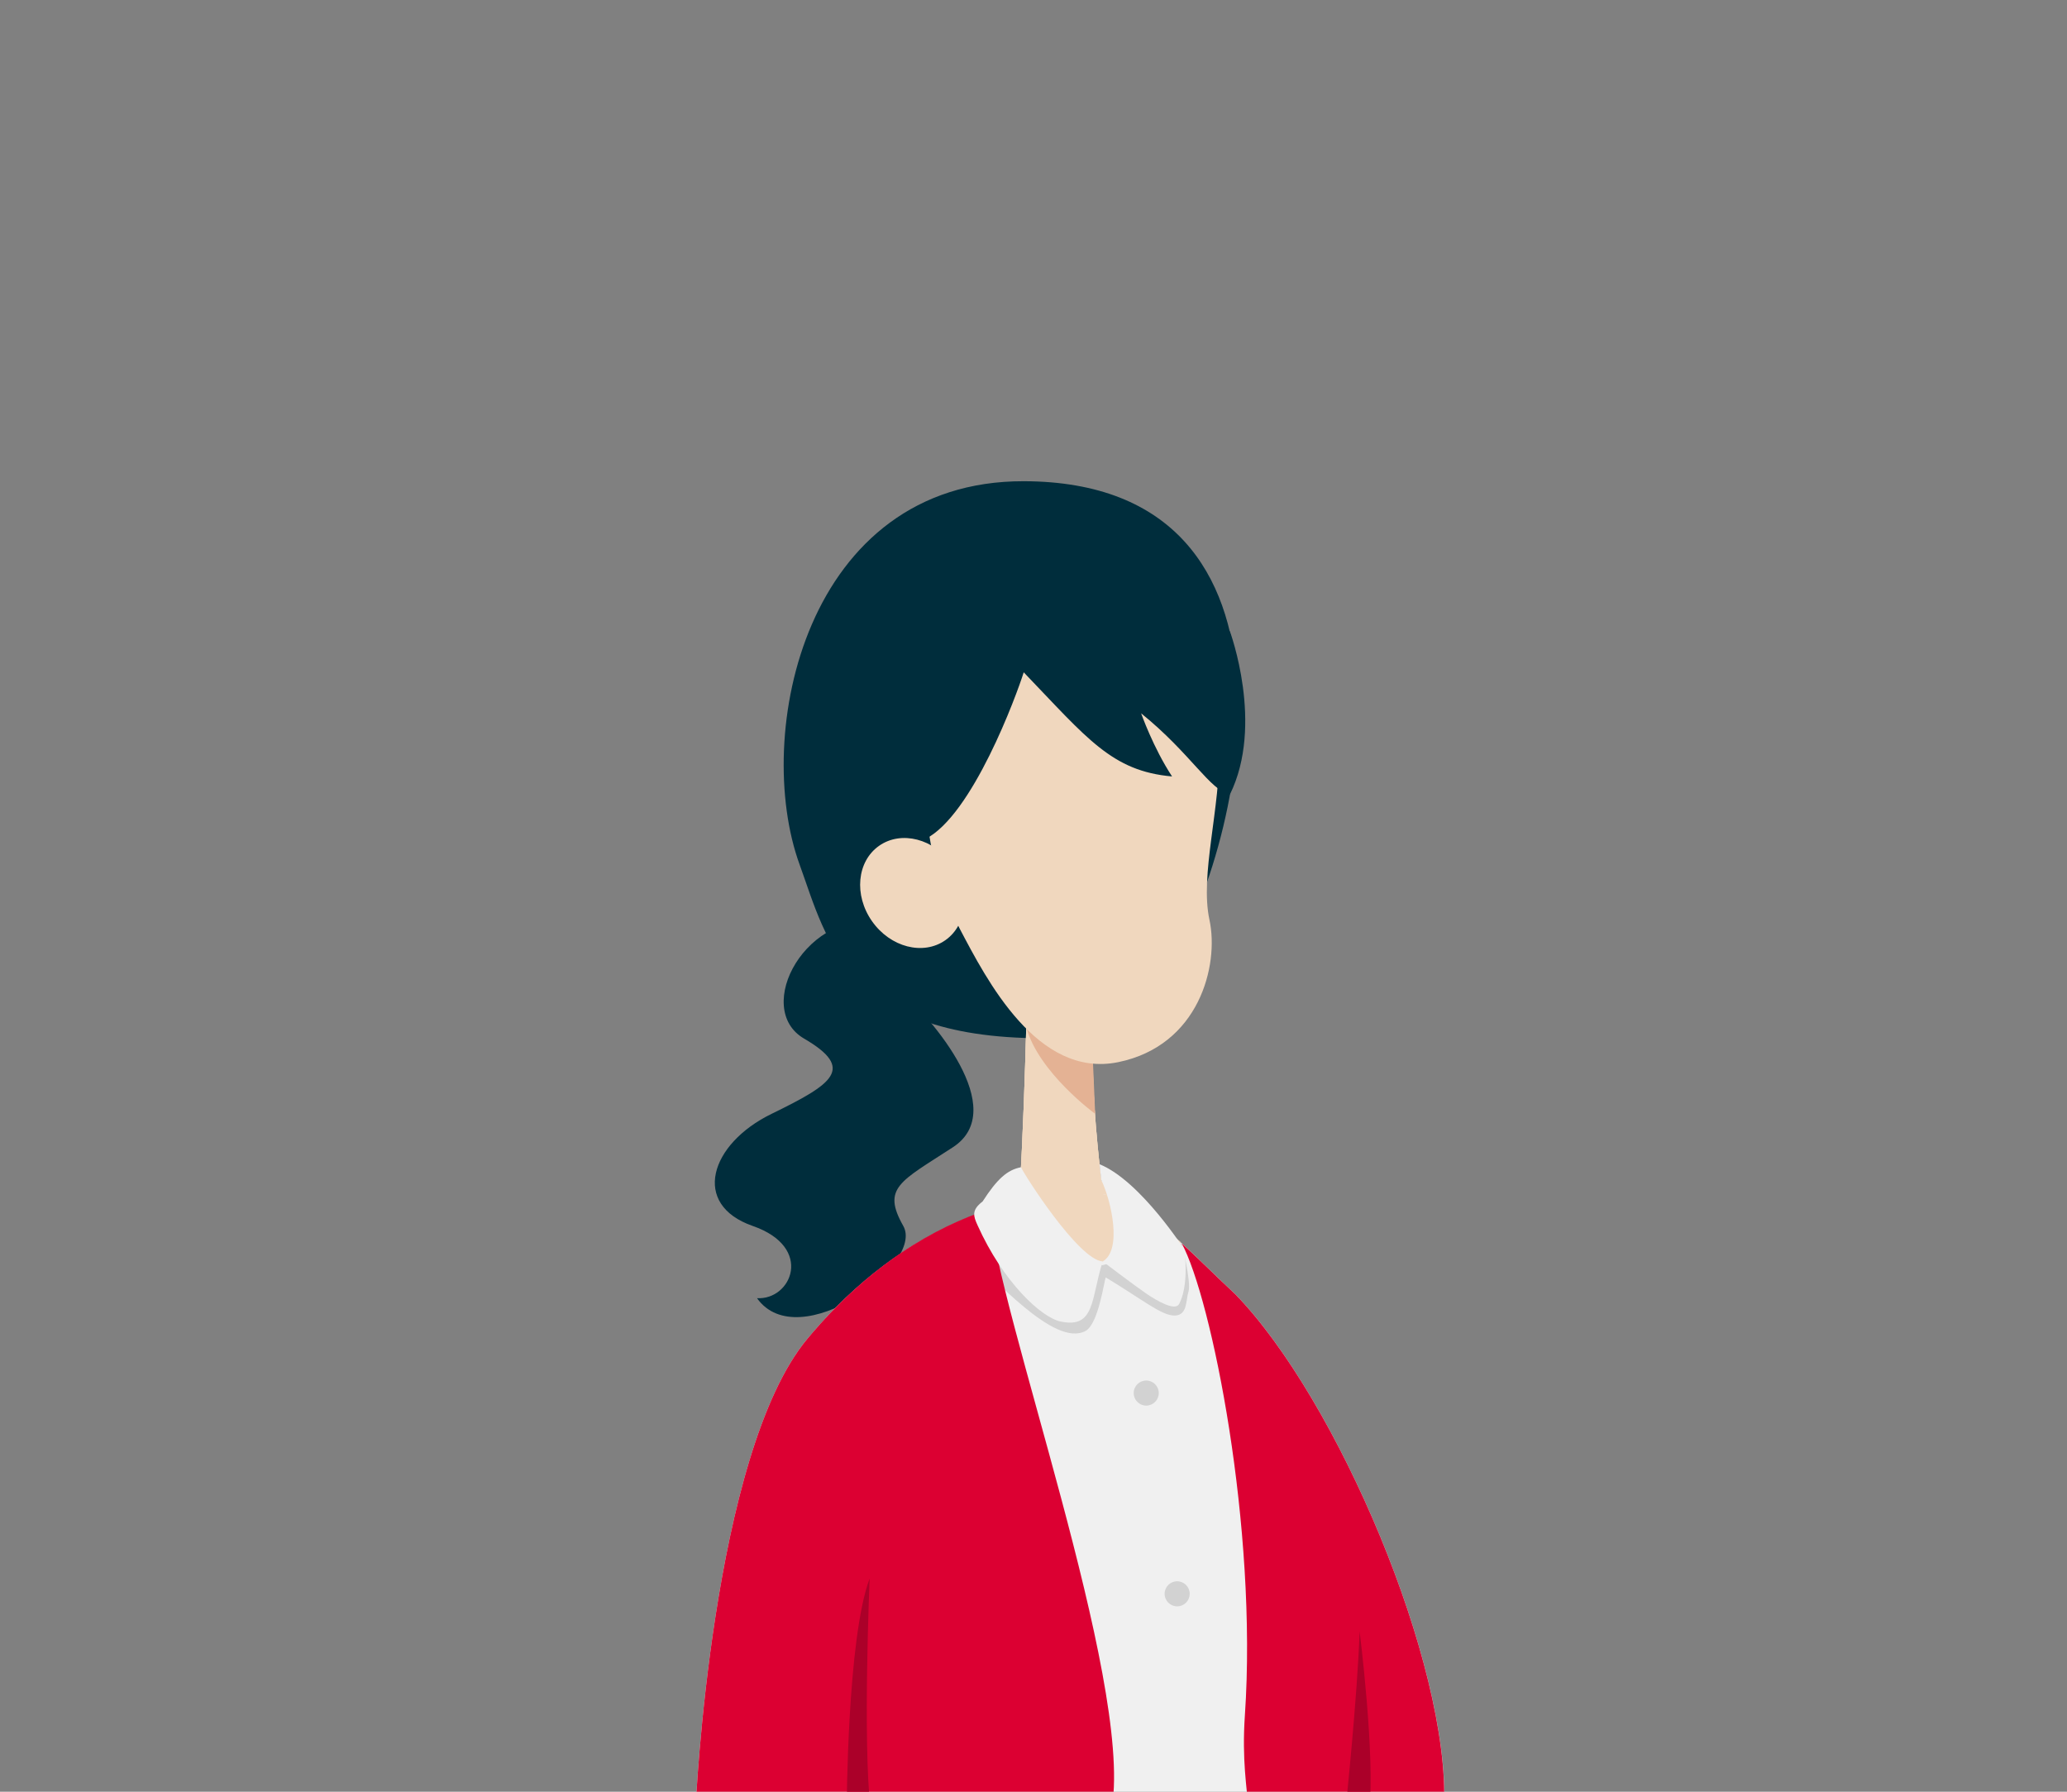
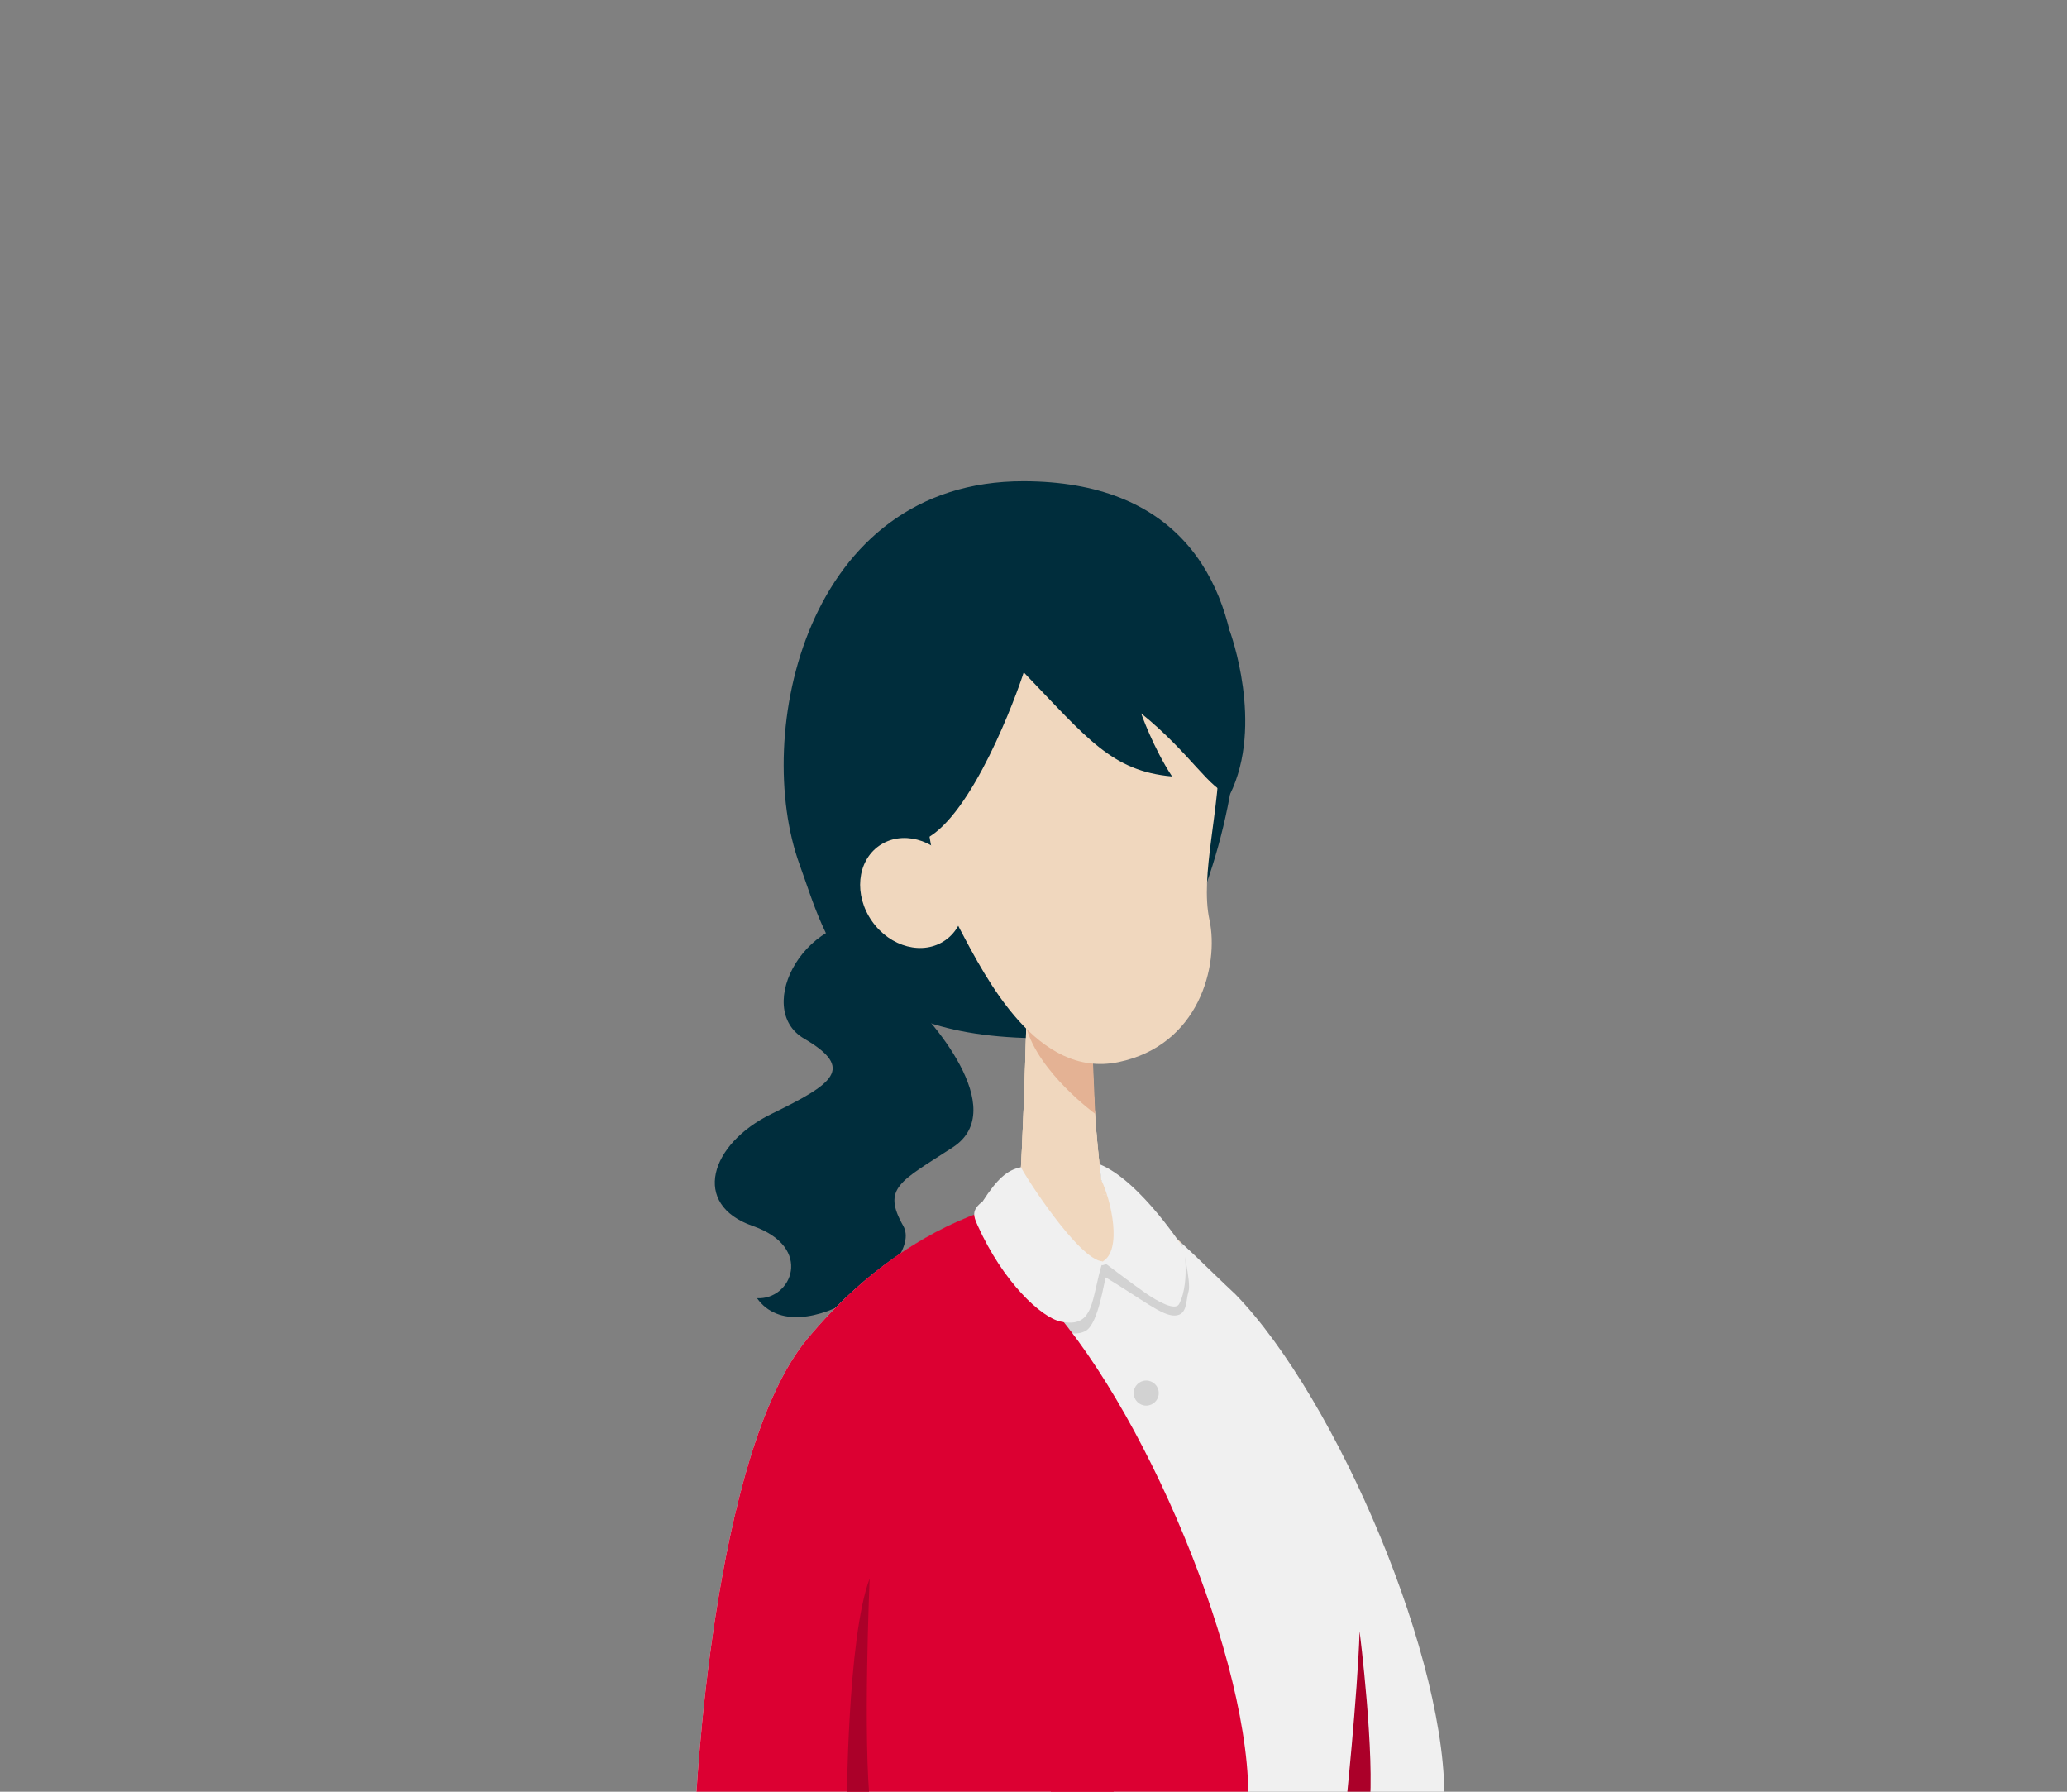
<svg xmlns="http://www.w3.org/2000/svg" viewBox="0 0 300 260">
  <rect x="0" y="0" width="300" height="260" fill="#808080" stroke="none" />
  <clipPath id="a">
    <path d="m0 0h300v260h-300z" />
  </clipPath>
  <g clip-path="url(#a)">
    <path d="m128.7 133.74c-11.76-2.14-19.49 12.61-12 16.97 7.49 4.37 4.21 6.57-4.73 10.93s-11.67 13.15-2.72 16.26c8.94 3.11 5.61 10.78.62 10.48 6.05 8.51 24.37-4.93 21.23-10.48s-.44-6.44 7.2-11.42c8.42-5.49-3.25-18.88-7.42-22.47s.67-8.25 3.16-9.03c2.49-.79-5.33-1.24-5.33-1.24z" fill="#002d3c" />
    <path d="m155.84 170.43c-3.68.38-8.64 3.73-14.27 5.87.05.11 11.69 28.47 19.38 30.66 7.66 2.18 15.83 1.31 17.36-3.73 1.55-5.11-5.73-16.5-12.43-27.33-4.9-3.18-5.73-5.91-10.04-5.46z" fill="#f0d7be" />
    <path d="m149.04 145.08s-.58 28.44-1.93 37.55l14.29.47s-4.03-25.93-2.38-34.27z" fill="#f0d7be" />
    <path d="m168.75 141.6c11.94-17.95 23.65-71.67-20.16-71.77-31.77-.07-39.37 36.84-32.54 55.62 4.05 11.15 6.85 26.13 38.21 25.17 10.87-.33 4.6 5.84 14.49-9.02z" fill="#002d3c" />
    <path d="m100.97 262.15s2.3-51.22 16.22-67.89c14.53-17.4 30.02-20.37 38.63-21.25 8.63-.89 15.18 7.07 23.49 14.81 14.79 15.24 31.12 53.64 30.29 74.33h-108.62z" fill="#f0f0f0" />
    <g fill="#f0d7be">
      <path d="m149.04 145.08s-.58 28.44-1.93 37.55l14.29.47s-4.03-25.93-2.38-34.27z" />
      <path d="m160.33 182.86c6.4-.64 10.71-1.7 11.04-2.59-5.01-4.55-9.82-7.85-15.54-7.26-4.85.5-11.89 1.66-19.71 5.69 3.01 7.38 23.31 4.24 24.21 4.15z" />
      <path d="m149.04 145.08s-.58 28.44-1.93 37.55l14.29.47s-4.03-25.93-2.38-34.27z" />
    </g>
    <path d="m158.64 154.35.31 7.28s-8.25-6.01-10.01-12.6l7.03-2.76z" fill="#e4b294" />
    <path d="m153.72 86.01s-16.6 1.86-18.95 19.86c-1.59 12.14.83 21.9 4.54 28.93 3.85 7.3 11.24 21.74 22.99 19.33s14.66-14.06 13.24-20.64c-1.42-6.59 1.61-16.1 1.44-25.23s-6.64-24.13-23.25-22.25z" fill="#f0d7be" />
    <ellipse cx="132.43" cy="129.55" fill="#f0d7be" rx="7.13" ry="8.37" transform="matrix(.818 -.575 .575 .818 -50.42 99.76)" />
    <circle cx="179.65" cy="218.44" fill="#f0f0f0" r="1.98" />
    <path d="m140.46 182.25c3.59 2.76 12.54 13.41 17.12 10.87 1.86-1.04 2.68-7.33 2.91-7.75 5.37 3.24 8.17 5.6 10.03 5.53s1.56-2.17 1.98-3.49-.98-7-.98-7l-11.48 3.18z" fill="#d2d2d2" />
    <path d="m160.04 183.05c2.85-1.62 1.28-8.75-.21-11.83-.05-.47-.21-1.86-.25-2.28 6.02 2.43 12.54 12.72 12.54 12.72-.61-1.76.8 4.09-.98 7.56-.55 1.06-3.13-.37-4.85-1.56-1.72-1.18-6.25-4.62-6.25-4.62z" fill="#f0f0f0" />
-     <path d="m181.15 262.15h28.44c.83-20.7-15.49-59.09-30.29-74.33-2.74-2.55-5.29-5.12-7.79-7.4 4.33 7.98 11.03 41.21 9.17 68.5-.45 6.54.33 10.65.47 13.23z" fill="#dc0032" />
+     <path d="m181.15 262.15c.83-20.7-15.49-59.09-30.29-74.33-2.74-2.55-5.29-5.12-7.79-7.4 4.33 7.98 11.03 41.21 9.17 68.5-.45 6.54.33 10.65.47 13.23z" fill="#dc0032" />
    <path d="m143.6 175.46c-7.91 2.62-17.34 7.94-26.41 18.8-13.92 16.66-16.22 67.89-16.22 67.89h60.43c2.9-18.6-16.67-71.83-17.8-86.68z" fill="#dc0032" />
    <path d="m134.27 121.77c6.86-3.41 13.29-20.95 14.31-24.21 9.22 9.59 12.78 14.34 21.53 15.11-2.73-4.15-4.49-9.16-4.49-9.16 7.22 5.83 10.01 11.21 12.89 11.77 5-10.15 0-23.65 0-23.65l-26.88-14.83s-23.35 14.22-23.49 15.04z" fill="#002d3c" />
    <path d="m122.89 262.41s.07-24.74 3.33-33.35c0 0-1.01 23.52.12 33.35h-3.46z" fill="#ab0029" />
    <path d="m195.27 262.78s1.76-16.69 2.06-26.06c0 0 2.28 18.1 1.4 26.06z" fill="#ab0029" />
    <path d="m148.19 169.38c.41 1 8.34 13.45 11.85 13.67-1.72 5.46-1.09 9.76-6.1 8.72-2.81-.59-8.35-5.7-12.07-13.99-.58-1.3-.92-2.16.74-3.43 2.1-3.26 3.58-4.59 5.57-4.97z" fill="#f0f0f0" />
    <circle cx="166.36" cy="202.15" fill="#d2d2d2" r="1.82" />
-     <circle cx="170.85" cy="231.28" fill="#d2d2d2" r="1.82" />
  </g>
</svg>